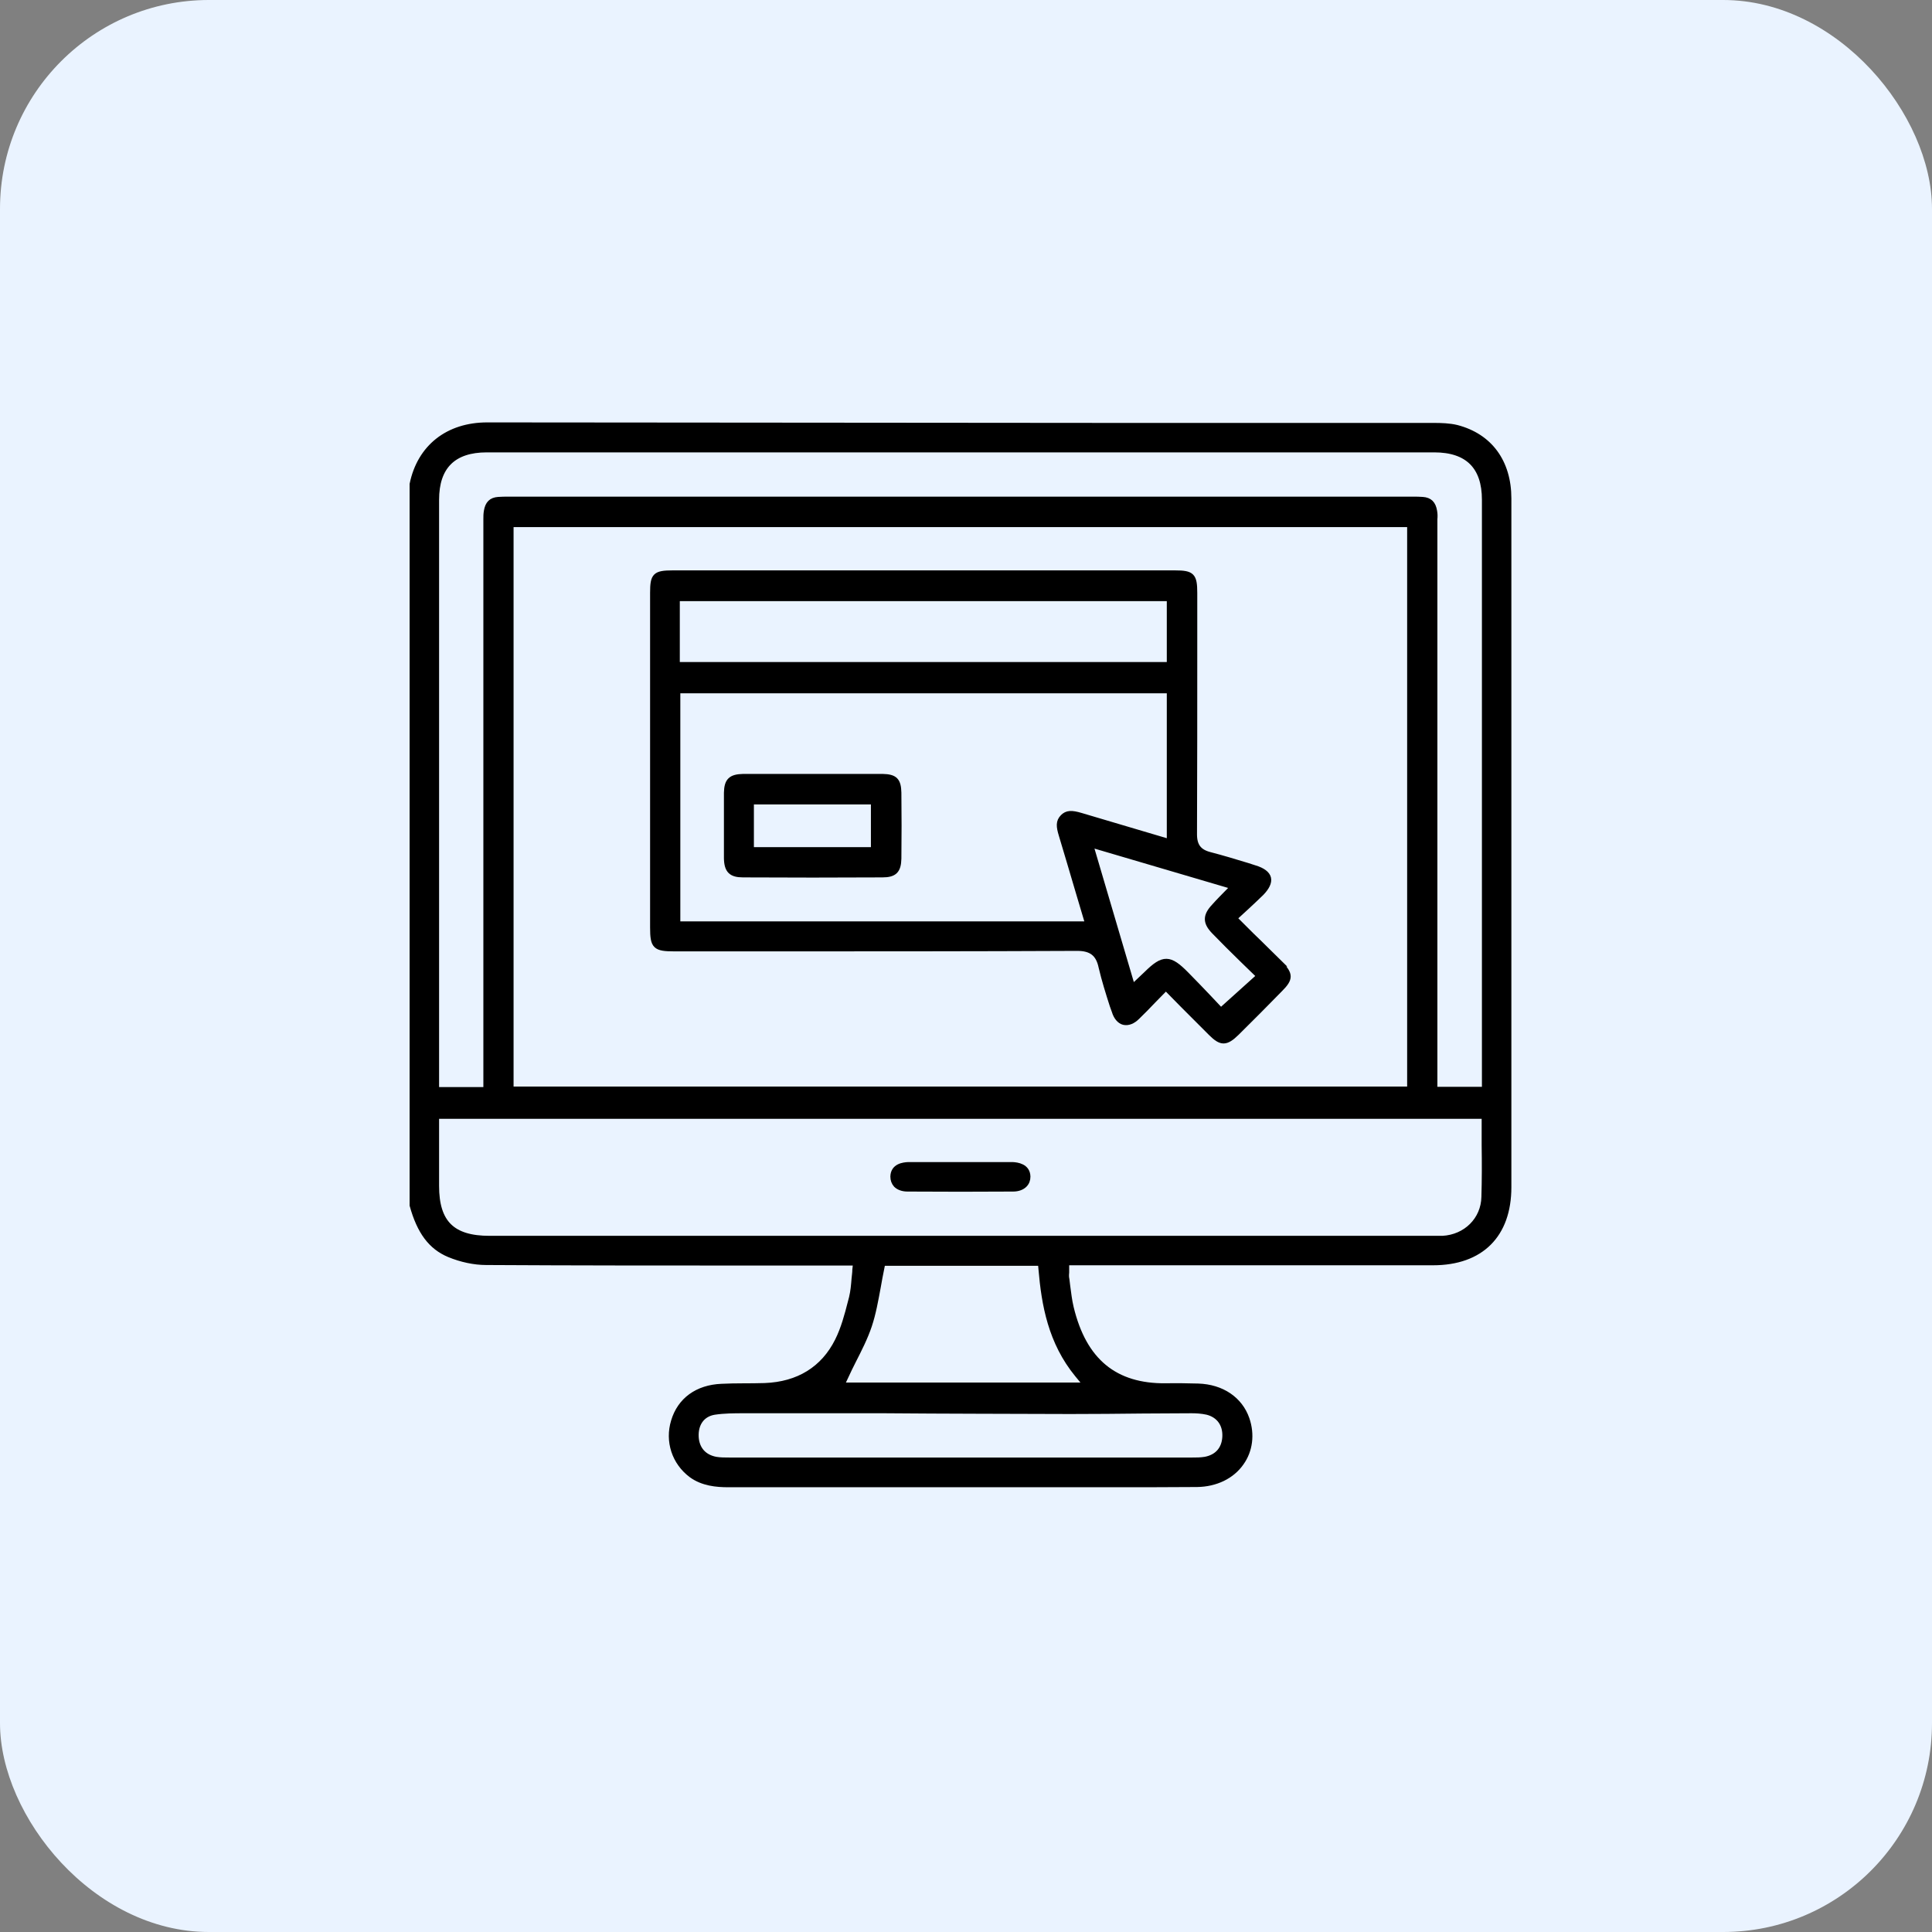
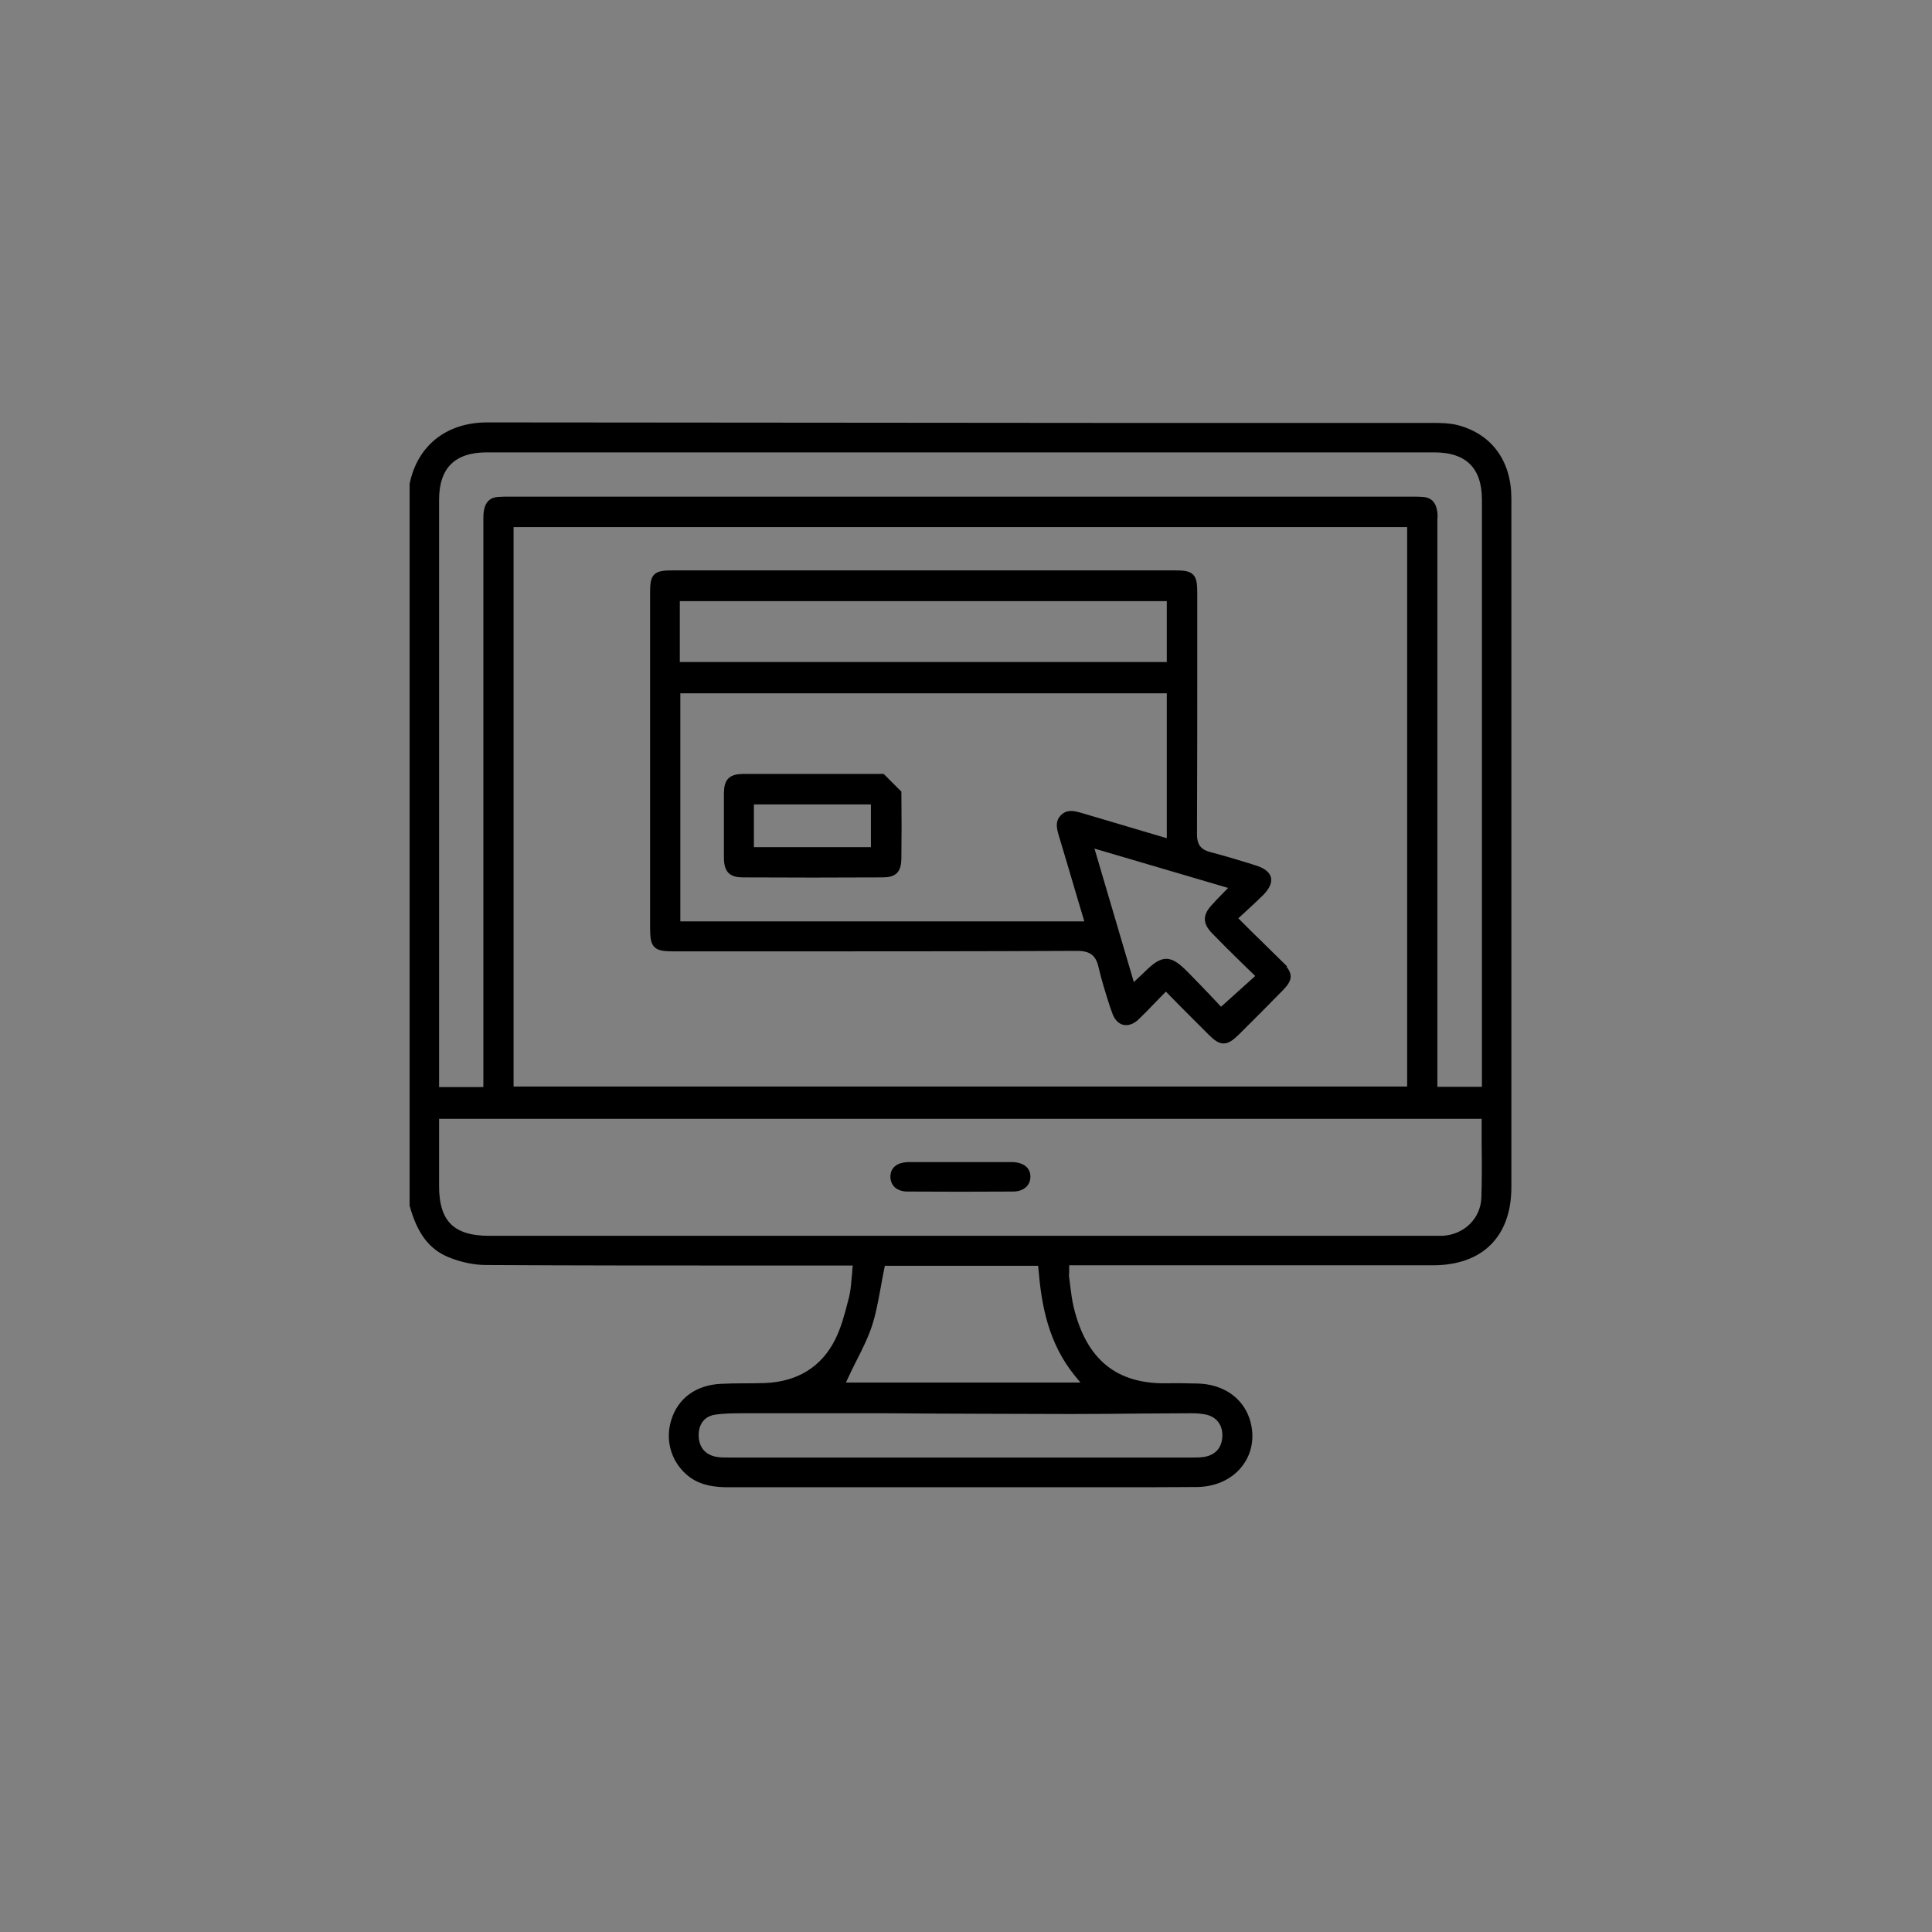
<svg xmlns="http://www.w3.org/2000/svg" width="74" height="74" viewBox="0 0 74 74" fill="none">
  <rect x="0" y="0" width="74" height="74" fill="#808080" stroke="none" />
-   <rect width="74" height="74" rx="8" fill="#EAF3FF" />
  <path d="M55.796 16.376C55.516 16.308 55.197 16.299 54.916 16.299H42.835C34.777 16.289 26.72 16.289 18.672 16.279H18.662C17.153 16.279 16.079 17.131 15.789 18.543V46.167C16.07 47.183 16.505 47.763 17.201 48.054C17.666 48.247 18.169 48.353 18.623 48.353C22.047 48.373 25.462 48.373 28.886 48.373H32.775L32.746 48.634C32.746 48.75 32.726 48.866 32.717 48.972C32.697 49.224 32.678 49.456 32.62 49.698L32.572 49.882C32.446 50.375 32.31 50.888 32.078 51.352C31.537 52.435 30.579 53.025 29.293 53.074C28.741 53.093 28.19 53.074 27.638 53.103C26.71 53.141 26.042 53.625 25.801 54.438C25.568 55.202 25.83 56.014 26.478 56.498C26.913 56.817 27.445 56.865 27.9 56.865H42.506C43.618 56.865 44.74 56.865 45.853 56.856C46.568 56.846 47.188 56.546 47.545 56.033C47.884 55.559 47.961 54.941 47.758 54.35C47.497 53.596 46.801 53.122 45.891 53.093C45.475 53.083 45.069 53.074 44.653 53.083C42.709 53.103 41.519 52.135 41.026 50.085C40.958 49.804 40.929 49.524 40.89 49.243L40.861 49.002C40.842 48.924 40.842 48.837 40.852 48.74V48.363H54.887C56.725 48.363 57.789 47.309 57.789 45.471V19.094C57.789 17.692 57.064 16.705 55.796 16.376ZM43.763 54.041C44.392 54.041 45.011 54.031 45.64 54.031C45.804 54.031 46.027 54.041 46.239 54.089C46.694 54.205 46.946 54.563 46.917 55.047C46.888 55.511 46.617 55.811 46.162 55.898C45.988 55.927 45.824 55.927 45.65 55.927H27.958C27.755 55.927 27.59 55.927 27.416 55.898C26.961 55.811 26.691 55.502 26.662 55.047C26.633 54.534 26.894 54.167 27.358 54.089C27.745 54.031 28.122 54.031 28.499 54.031H33.887C36.257 54.051 38.627 54.051 40.997 54.06C41.935 54.06 42.844 54.051 43.763 54.041ZM41.268 52.658L41.596 53.054H32.243L32.407 52.706C32.494 52.513 32.591 52.319 32.688 52.126C32.91 51.691 33.142 51.236 33.297 50.772C33.452 50.307 33.539 49.814 33.636 49.292C33.674 49.06 33.723 48.818 33.771 48.576L33.81 48.383H39.855L39.875 48.605C39.991 49.969 40.242 51.41 41.268 52.658ZM56.851 43.865C56.861 44.533 56.861 45.191 56.841 45.848C56.822 46.719 56.145 47.386 55.255 47.435H18.749C17.327 47.435 16.718 46.835 16.718 45.423V42.753H56.851V43.865ZM19.571 41.718V20.09H53.997V41.718H19.571ZM56.861 41.728H54.955V19.887C54.965 19.79 54.965 19.684 54.945 19.578C54.897 19.288 54.761 19.152 54.491 19.133C54.365 19.123 54.249 19.123 54.123 19.123H19.494C19.339 19.123 19.213 19.123 19.087 19.133C18.817 19.152 18.681 19.288 18.633 19.578C18.614 19.684 18.614 19.79 18.614 19.887V41.737H16.718V19.142C16.718 17.875 17.366 17.227 18.643 17.227H54.935C56.212 17.227 56.861 17.875 56.861 19.142V41.728Z" fill="black" stroke="black" stroke-width="0.2" />
  <path d="M49.057 36.92C48.689 36.562 48.331 36.195 47.935 35.818L47.286 35.17L47.77 34.725C47.964 34.541 48.147 34.377 48.322 34.202C48.525 33.99 48.621 33.796 48.583 33.632C48.544 33.467 48.36 33.332 48.07 33.245L47.77 33.148C47.296 33.003 46.812 32.858 46.329 32.732C45.923 32.626 45.748 32.394 45.748 31.958C45.758 29.492 45.758 27.025 45.758 24.559V22.711C45.758 22.044 45.661 21.947 45.004 21.947H25.764C25.087 21.947 25 22.044 25 22.702V35.518C25 36.253 25.087 36.34 25.841 36.34H29.111C33.164 36.34 37.217 36.34 41.26 36.321C41.802 36.321 42.073 36.533 42.179 37.046C42.295 37.539 42.45 38.033 42.605 38.516L42.682 38.729C42.75 38.961 42.885 39.116 43.04 39.155C43.205 39.193 43.388 39.126 43.562 38.952C43.766 38.758 43.969 38.545 44.172 38.333L44.656 37.839L45.294 38.487C45.661 38.855 46.019 39.213 46.377 39.571C46.774 39.967 46.958 39.967 47.374 39.561C47.935 39.01 48.486 38.449 49.037 37.888C49.434 37.491 49.434 37.317 49.047 36.92H49.057ZM25.938 22.924H44.791V25.458H25.938V22.924ZM25.958 35.392V26.455H44.791V32.239L43.582 31.881C42.856 31.668 42.121 31.446 41.396 31.233C41.038 31.127 40.864 31.136 40.709 31.291C40.535 31.465 40.554 31.659 40.651 31.978C40.873 32.713 41.086 33.438 41.309 34.193L41.666 35.392H25.958ZM46.764 38.7L46.281 38.188C46.01 37.907 45.729 37.607 45.439 37.317C44.801 36.669 44.559 36.659 43.911 37.298L43.379 37.801L41.773 32.355L47.228 33.961L46.783 34.415C46.677 34.522 46.59 34.618 46.503 34.715C46.164 35.073 46.164 35.334 46.503 35.682C46.851 36.04 47.209 36.398 47.577 36.756L48.225 37.385L46.764 38.7Z" fill="black" stroke="black" stroke-width="0.2" />
  <path d="M39.368 45.065C39.368 45.191 39.33 45.297 39.243 45.384C39.146 45.481 38.991 45.539 38.807 45.539C37.463 45.548 36.109 45.548 34.755 45.539C34.571 45.539 34.416 45.481 34.319 45.384C34.242 45.297 34.203 45.191 34.203 45.065C34.213 44.658 34.609 44.62 34.783 44.61H38.788C38.962 44.62 39.359 44.668 39.368 45.065Z" fill="black" stroke="black" stroke-width="0.2" />
-   <path d="M33.806 29.743H28.466C27.993 29.753 27.838 29.898 27.828 30.363V32.877C27.838 33.342 28.002 33.506 28.457 33.506C30.237 33.516 32.017 33.516 33.796 33.506C34.261 33.506 34.415 33.351 34.425 32.887C34.435 32.045 34.435 31.204 34.425 30.363C34.415 29.889 34.28 29.753 33.806 29.743ZM33.458 32.548H28.776V30.711H33.458V32.548Z" fill="black" stroke="black" stroke-width="0.2" />
+   <path d="M33.806 29.743H28.466C27.993 29.753 27.838 29.898 27.828 30.363V32.877C27.838 33.342 28.002 33.506 28.457 33.506C30.237 33.516 32.017 33.516 33.796 33.506C34.261 33.506 34.415 33.351 34.425 32.887C34.435 32.045 34.435 31.204 34.425 30.363ZM33.458 32.548H28.776V30.711H33.458V32.548Z" fill="black" stroke="black" stroke-width="0.2" />
</svg>